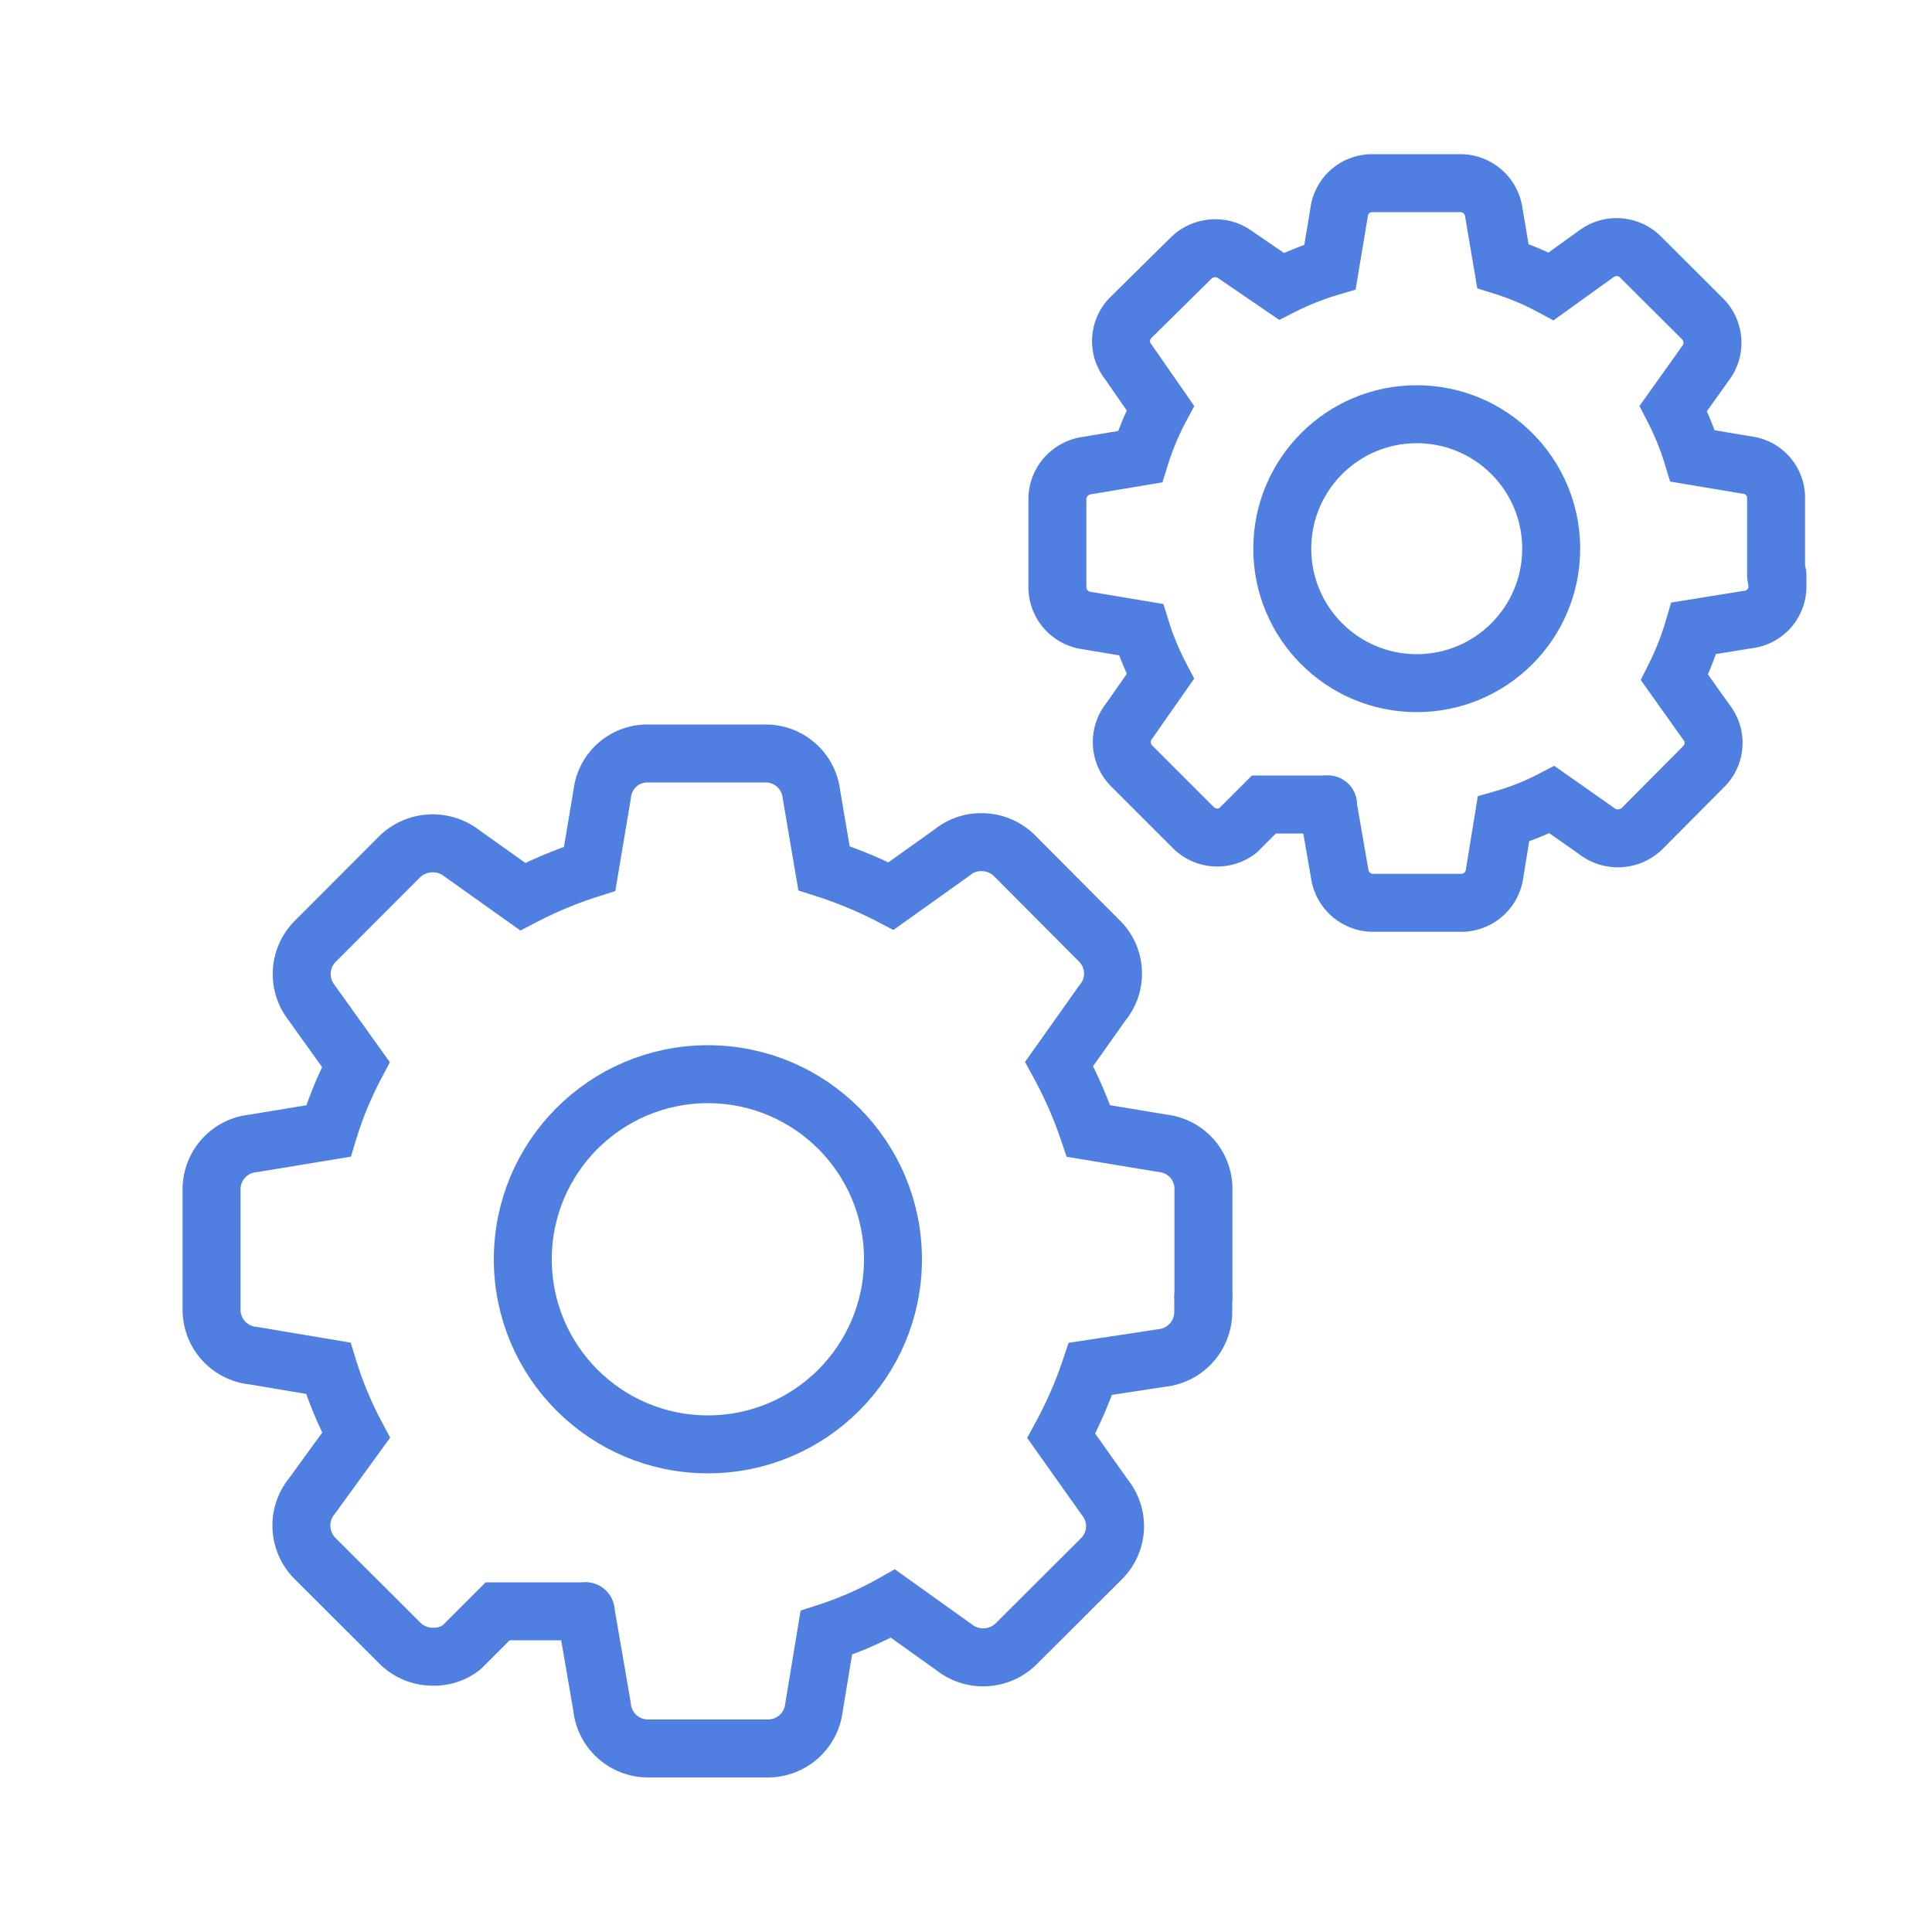
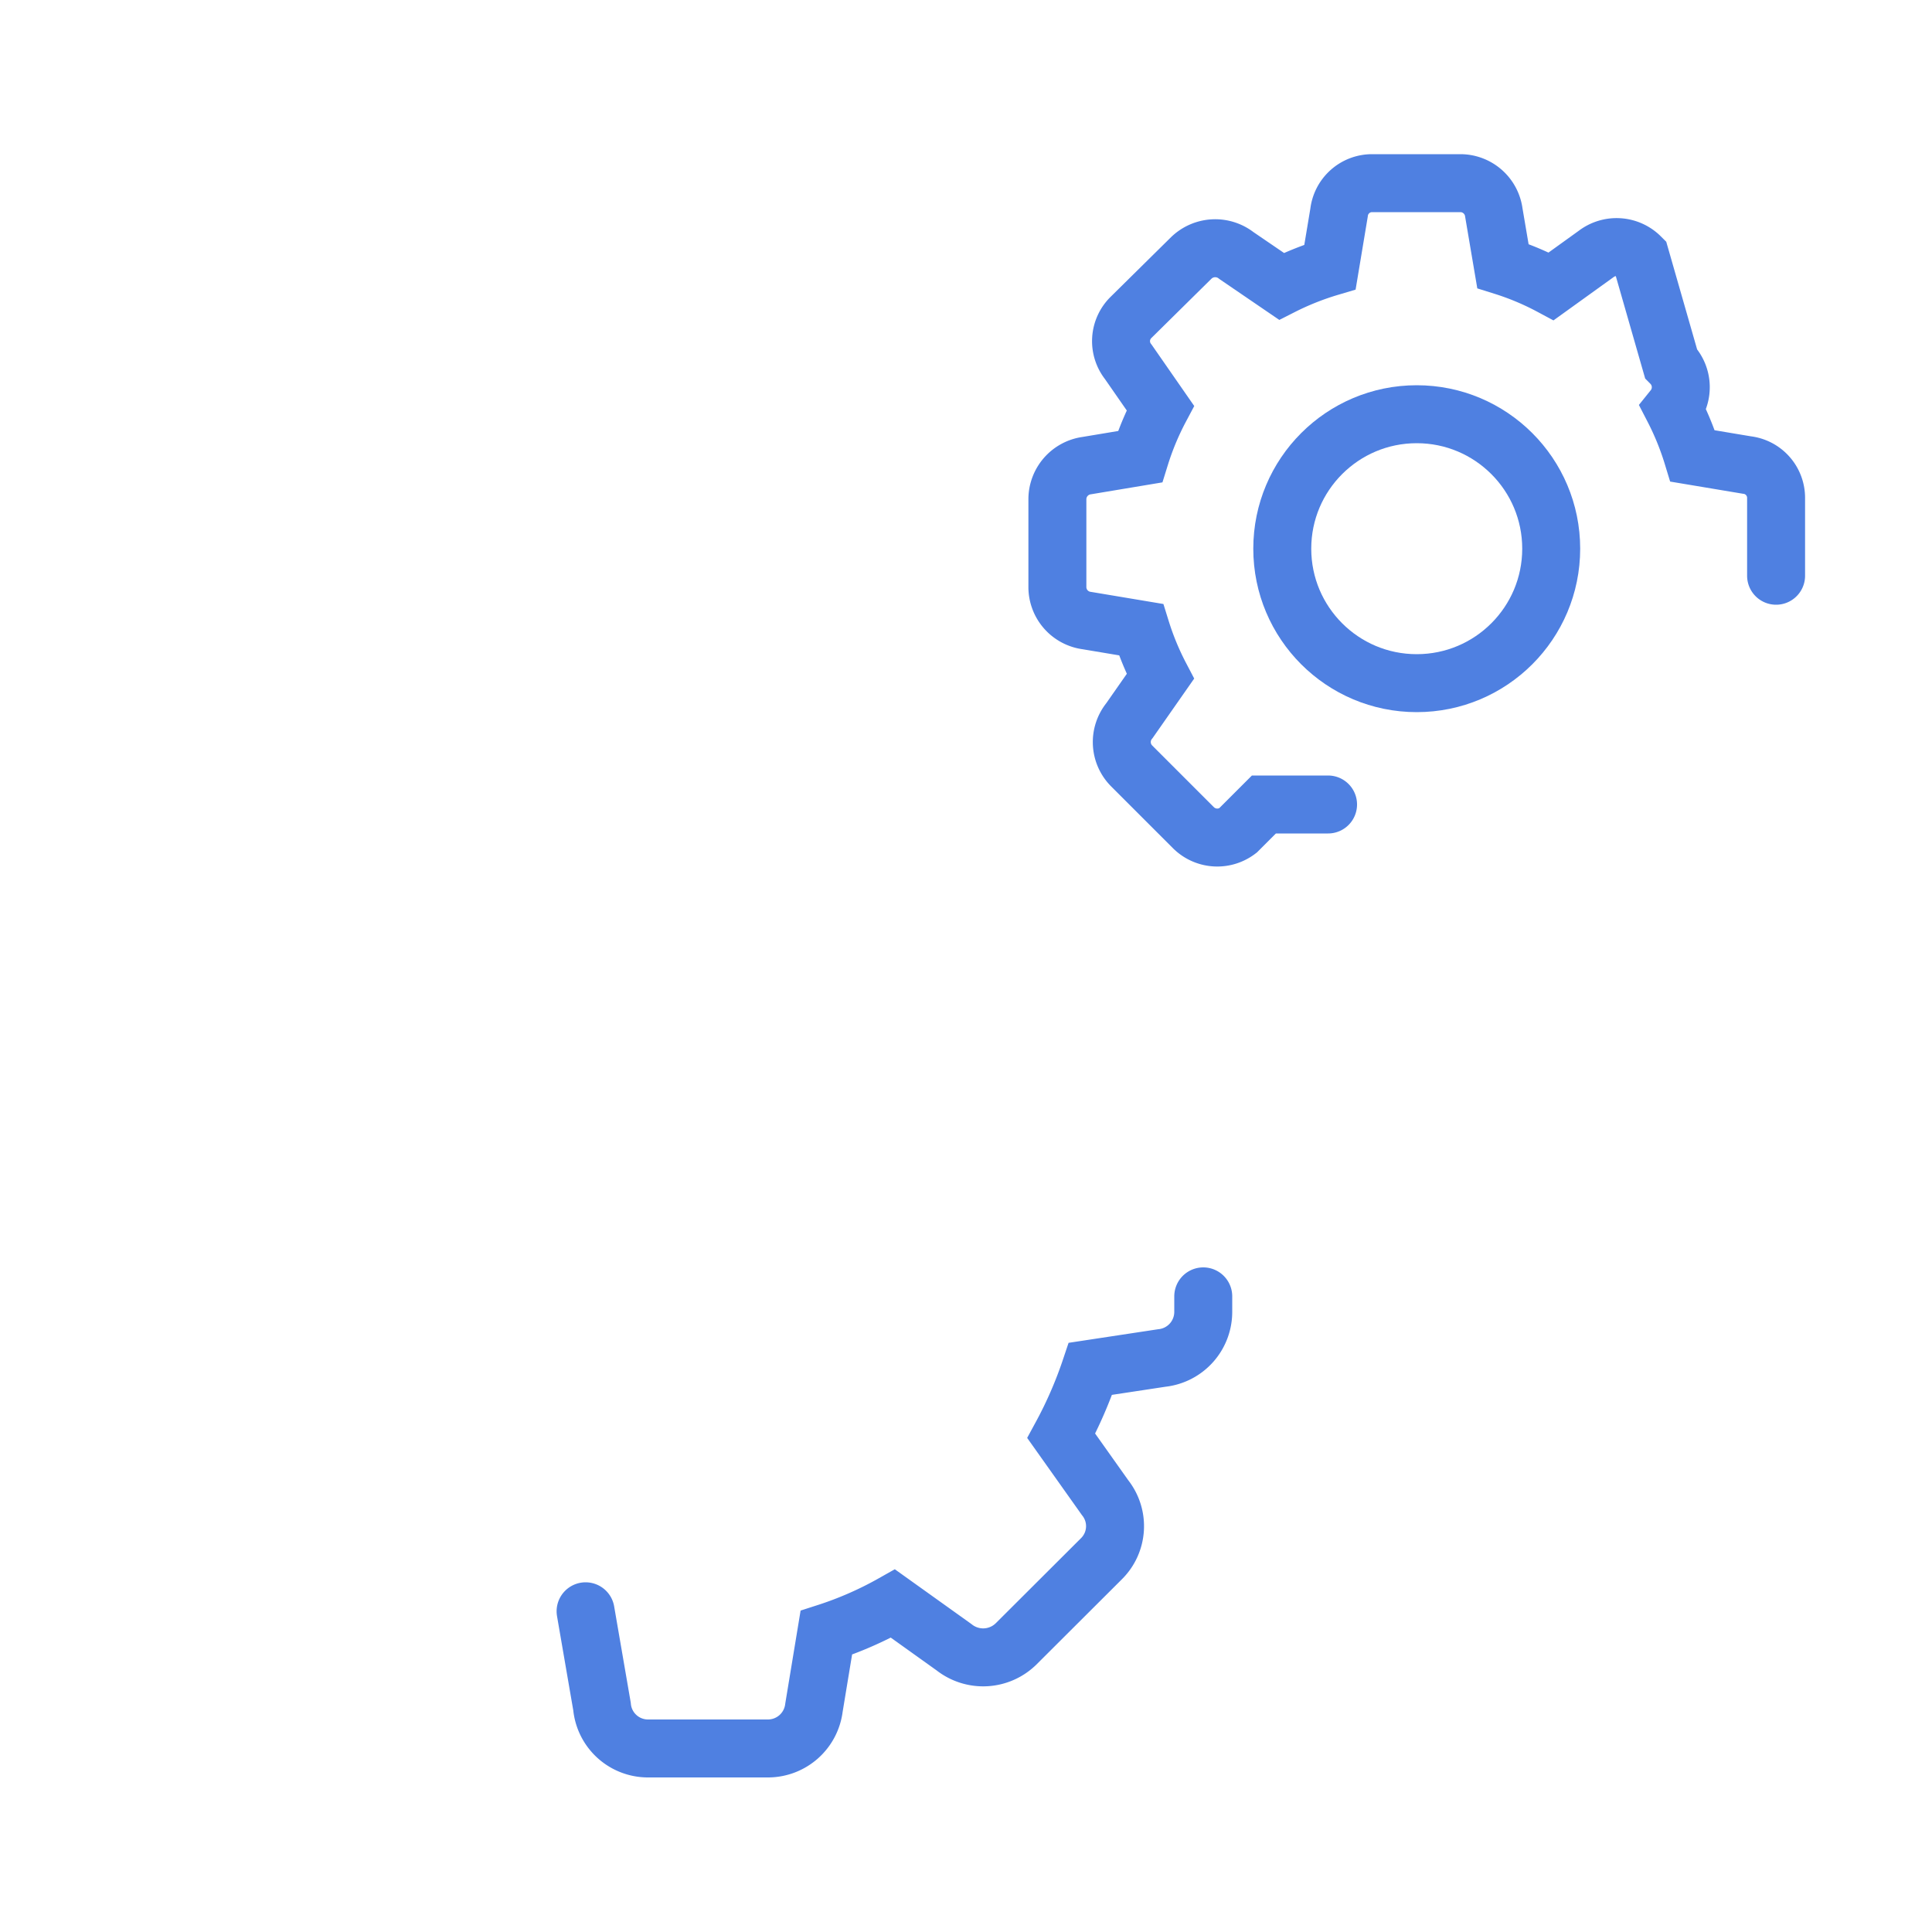
<svg xmlns="http://www.w3.org/2000/svg" id="Layer_1" data-name="Layer 1" viewBox="0 0 100 100">
  <defs>
    <style>.cls-1{fill:none;stroke:#4f80e1;stroke-linecap:round;stroke-width:3px;}</style>
  </defs>
  <g id="Icon_Large_Automation--Icon_Large_Automation" data-name="Icon/Large/Automation--Icon/Large/Automation">
    <g id="Icon_Large_Automation--Master-Icons_Automation" data-name="Icon/Large/Automation--Master-Icons_Automation">
      <g id="Icon_Large_Automation--Master-Icons_Automation-2" data-name="Icon/Large/Automation--Master-Icons_Automation">
        <g id="Icon_Large_Automation--Group" data-name="Icon/Large/Automation--Group">
-           <path id="Icon_Large_Automation--Path" data-name="Icon/Large/Automation--Path" class="cls-1" d="M62.29,67.1V61.57a2.37,2.37,0,0,0-2.09-2.39l-3.86-.64a21.85,21.85,0,0,0-1.52-3.47l2.24-3.16a2.37,2.37,0,0,0-.16-3.21l-4.38-4.4a2.41,2.41,0,0,0-1.7-.71,2.34,2.34,0,0,0-1.52.52l-3.18,2.27a21.88,21.88,0,0,0-3.47-1.44L42,41.12A2.38,2.38,0,0,0,39.63,39H33.55a2.35,2.35,0,0,0-2.38,2.1l-.65,3.87a21.78,21.78,0,0,0-3.46,1.44l-3.15-2.24a2.46,2.46,0,0,0-3.21.16l-4.39,4.4a2.4,2.4,0,0,0-.18,3.17l2.29,3.2A19.52,19.52,0,0,0,17,58.54l-3.88.64a2.39,2.39,0,0,0-2.17,2.39v6.22a2.39,2.39,0,0,0,2.17,2.38l3.87.65a19.84,19.84,0,0,0,1.44,3.47l-2.28,3.14a2.41,2.41,0,0,0,.15,3.23l4.4,4.39a2.4,2.4,0,0,0,1.7.7,2.29,2.29,0,0,0,1.51-.5l1.85-1.85h4.55" />
          <path id="Icon_Large_Automation--Path-2" data-name="Icon/Large/Automation--Path" class="cls-1" d="M30.31,83.4l.85,4.93a2.39,2.39,0,0,0,2.39,2.17h6.2a2.4,2.4,0,0,0,2.38-2.11l.64-3.88A18.64,18.64,0,0,0,46.22,83l3.16,2.26a2.43,2.43,0,0,0,3.21-.17L57,80.69a2.37,2.37,0,0,0,.2-3.17l-2.27-3.2a21.81,21.81,0,0,0,1.51-3.47l3.69-.56a2.4,2.4,0,0,0,2.15-2.4V67.1" />
-           <circle id="Icon_Large_Automation--Oval" data-name="Icon/Large/Automation--Oval" class="cls-1" cx="36.64" cy="65.18" r="9.58" />
-           <path id="Icon_Large_Automation--Path-3" data-name="Icon/Large/Automation--Path" class="cls-1" d="M91.93,29.8v-4a1.71,1.71,0,0,0-1.51-1.73l-2.81-.47a14.71,14.71,0,0,0-1-2.46l1.64-2.3a1.75,1.75,0,0,0-.12-2.33L84.91,13.3a1.75,1.75,0,0,0-2.3-.15l-2.32,1.67a14.39,14.39,0,0,0-2.5-1.05L77.32,11a1.75,1.75,0,0,0-1.73-1.52H71A1.72,1.72,0,0,0,69.31,11l-.47,2.82a14.91,14.91,0,0,0-2.51,1L64,13.23a1.78,1.78,0,0,0-2.34.12l-3.12,3.08a1.72,1.72,0,0,0-.14,2.3l1.66,2.39a14.58,14.58,0,0,0-1.05,2.52l-2.76.46a1.76,1.76,0,0,0-1.52,1.74v4.55a1.75,1.75,0,0,0,1.52,1.73l2.81.47a14.52,14.52,0,0,0,1,2.42L58.46,37.3a1.75,1.75,0,0,0,.12,2.35l3.18,3.18a1.75,1.75,0,0,0,2.31.16l1.35-1.35h3.32" />
-           <path id="Icon_Large_Automation--Path-4" data-name="Icon/Large/Automation--Path" class="cls-1" d="M68.72,41.64l.62,3.57a1.75,1.75,0,0,0,1.75,1.52h4.54a1.74,1.74,0,0,0,1.73-1.52l.46-2.82a13.42,13.42,0,0,0,2.51-1L82.62,43A1.8,1.8,0,0,0,85,42.88l3.18-3.2a1.72,1.72,0,0,0,.14-2.3l-1.65-2.32a15.22,15.22,0,0,0,1-2.54l2.78-.45A1.72,1.72,0,0,0,92,30.33v-.58" />
+           <path id="Icon_Large_Automation--Path-3" data-name="Icon/Large/Automation--Path" class="cls-1" d="M91.93,29.8v-4a1.71,1.71,0,0,0-1.51-1.73l-2.81-.47a14.71,14.71,0,0,0-1-2.46a1.75,1.75,0,0,0-.12-2.33L84.91,13.3a1.75,1.75,0,0,0-2.3-.15l-2.32,1.67a14.39,14.39,0,0,0-2.5-1.05L77.32,11a1.75,1.75,0,0,0-1.73-1.52H71A1.72,1.72,0,0,0,69.31,11l-.47,2.82a14.91,14.91,0,0,0-2.51,1L64,13.23a1.78,1.78,0,0,0-2.34.12l-3.12,3.08a1.72,1.72,0,0,0-.14,2.3l1.66,2.39a14.58,14.58,0,0,0-1.05,2.52l-2.76.46a1.76,1.76,0,0,0-1.52,1.74v4.55a1.75,1.75,0,0,0,1.52,1.73l2.81.47a14.52,14.52,0,0,0,1,2.42L58.46,37.3a1.75,1.75,0,0,0,.12,2.35l3.18,3.18a1.75,1.75,0,0,0,2.31.16l1.35-1.35h3.32" />
          <circle id="Icon_Large_Automation--Oval-2" data-name="Icon/Large/Automation--Oval" class="cls-1" cx="73.33" cy="28.4" r="6.96" />
        </g>
      </g>
    </g>
  </g>
</svg>